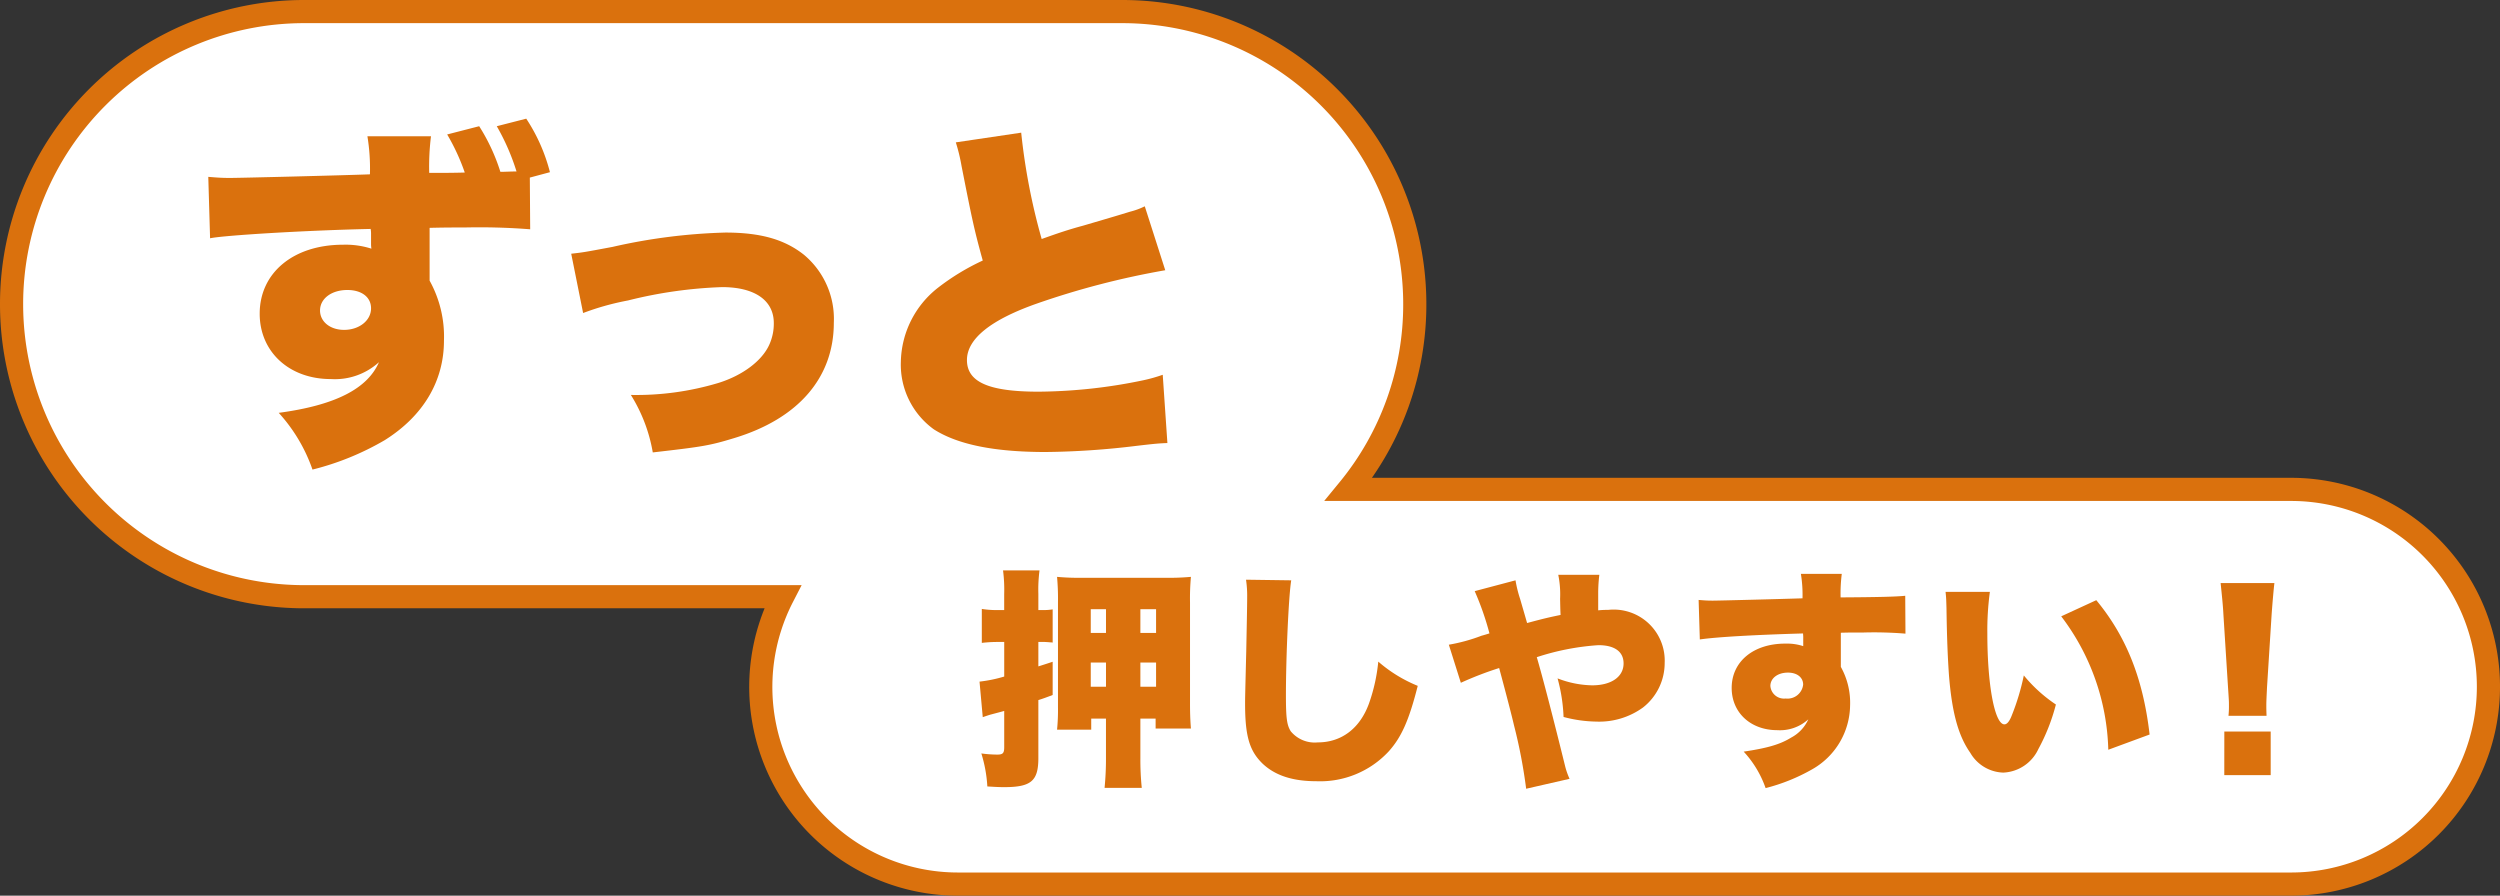
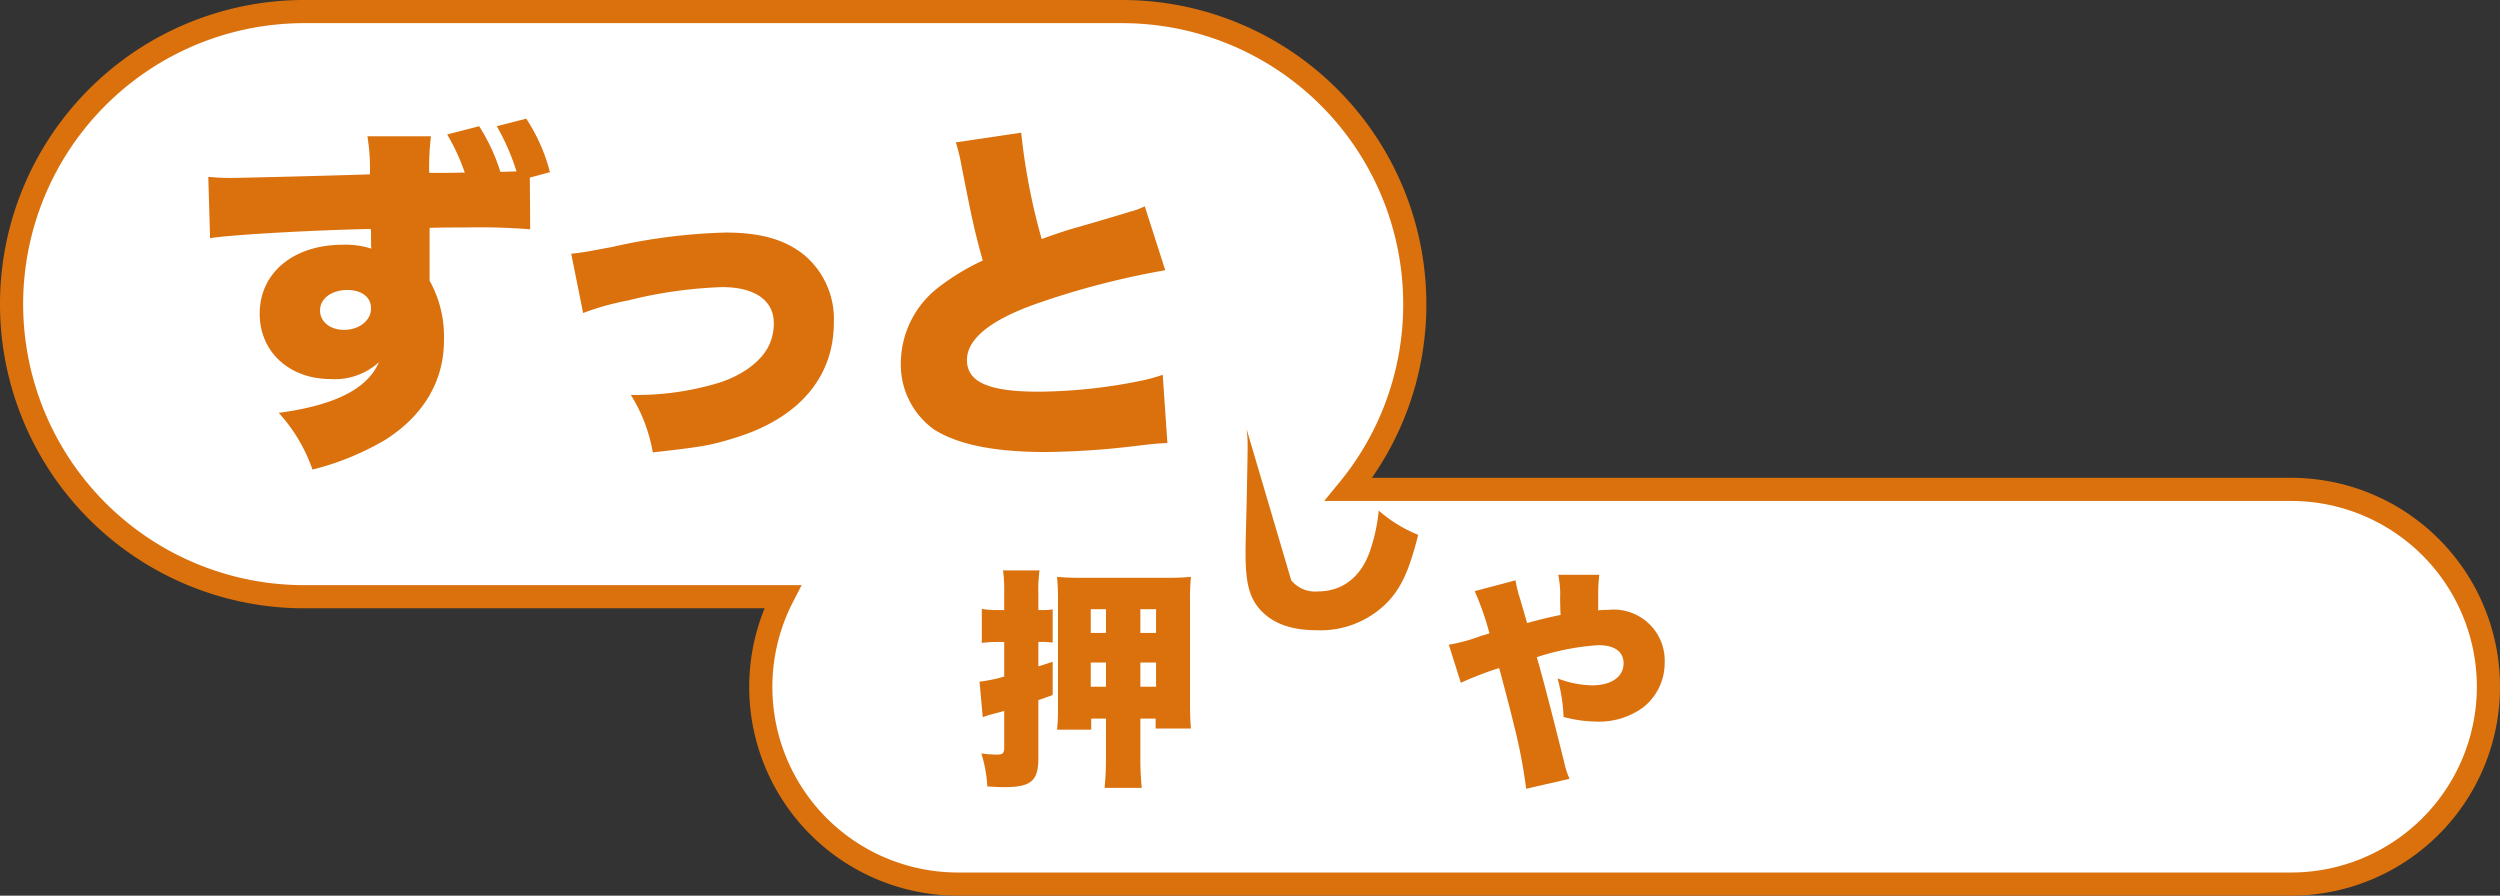
<svg xmlns="http://www.w3.org/2000/svg" width="323.992" height="116.073" viewBox="0 0 323.992 116.073">
  <rect x="0" y="0" width="323.992" height="116.073" fill="#333333" stroke="none" />
  <g id="titile_03" transform="translate(-183.5 -2806.38)">
    <path id="パス_979" data-name="パス 979" d="M295.417,61.923H173.282a37.756,37.756,0,0,0,8.569-24.006h0A37.917,37.917,0,0,0,143.934,0H37.916A37.916,37.916,0,0,0,0,37.916H0A37.916,37.916,0,0,0,37.916,75.833H99.93a25.547,25.547,0,0,0,22.742,37.241H295.417a25.575,25.575,0,0,0,0-51.151" transform="translate(185 2807.88)" fill="#fff" stroke="#da710d" stroke-linecap="round" stroke-width="3" />
    <path id="パス_980" data-name="パス 980" d="M54.065,11.3a24.824,24.824,0,0,1,2.747,5.912c.605,0,1.3-.047,2.092-.047A28.954,28.954,0,0,0,56.345,11.3l3.819-.978a22.824,22.824,0,0,1,3.071,6.936l-2.606.7.046,6.7a83.988,83.988,0,0,0-8.52-.233c-1.675,0-2.654,0-4.514.047v6.843a14.942,14.942,0,0,1,1.86,7.775c0,5.262-2.7,9.777-7.682,12.9A35.656,35.656,0,0,1,32.463,55.8a21.3,21.3,0,0,0-4.375-7.354c7.308-.979,11.5-3.12,12.989-6.566a8.5,8.5,0,0,1-6.24,2.189c-5.4,0-9.217-3.539-9.217-8.472,0-5.307,4.375-8.939,10.8-8.939a10.977,10.977,0,0,1,3.679.512,3.9,3.9,0,0,1-.047-.605v-1.4A3.448,3.448,0,0,0,40,24.613c-8.565.186-19.086.838-20.809,1.21l-.233-7.96c1.164.093,1.675.14,2.841.14,1.255,0,14.339-.327,18.108-.467a25.76,25.76,0,0,0-.327-4.935h8.24a32.021,32.021,0,0,0-.231,4.749c1.536,0,3.074,0,4.608-.047a27.233,27.233,0,0,0-2.28-4.935ZM33.44,35.18c0,1.443,1.3,2.514,3.12,2.514,1.955,0,3.492-1.212,3.492-2.794,0-1.443-1.21-2.375-3.072-2.375-2.049,0-3.539,1.117-3.539,2.654" transform="translate(191.535 2811.437)" fill="#da710d" />
    <path id="パス_981" data-name="パス 981" d="M53.939,24.043c1.631-.187,1.631-.187,5.353-.885A74.293,74.293,0,0,1,73.911,21.3c4.564,0,7.682.885,10.2,2.887a10.825,10.825,0,0,1,3.862,8.8c0,7.122-4.609,12.431-12.894,14.944-3.214.978-4.051,1.117-10.569,1.862a20.611,20.611,0,0,0-2.84-7.449A36.976,36.976,0,0,0,72.98,40.8c3.165-.978,5.725-2.887,6.656-5.028a6.566,6.566,0,0,0,.558-2.747c0-2.933-2.466-4.655-6.7-4.655A57.873,57.873,0,0,0,61.3,30.1a34.339,34.339,0,0,0-5.818,1.628Z" transform="translate(203.588 2815.219)" fill="#da710d" />
    <path id="パス_982" data-name="パス 982" d="M101.306,11.671a81.1,81.1,0,0,0,2.654,13.781c2.095-.746,3.445-1.212,5.353-1.724,4.422-1.3,4.422-1.3,6.1-1.815a9.373,9.373,0,0,0,1.908-.7l2.654,8.286a105.483,105.483,0,0,0-16.667,4.33c-5.958,2.1-9.032,4.564-9.032,7.309,0,2.84,2.794,4.1,9.264,4.1a68.04,68.04,0,0,0,13.641-1.49,20.365,20.365,0,0,0,2.467-.7l.605,8.846c-1.164.046-1.677.093-4.051.371a103.681,103.681,0,0,1-11.732.792c-6.7,0-11.405-.978-14.478-2.933a10.348,10.348,0,0,1-4.283-8.752,12.475,12.475,0,0,1,4.795-9.59,29.947,29.947,0,0,1,5.82-3.538c-1.117-4.051-1.35-5.169-2.747-12.244a23.3,23.3,0,0,0-.745-3.072Z" transform="translate(214.538 2811.902)" fill="#da710d" />
    <path id="パス_983" data-name="パス 983" d="M95.713,63.134a17.793,17.793,0,0,0-2.124.12v-4.4A12.329,12.329,0,0,0,95.772,59h.718V56.941a19.5,19.5,0,0,0-.149-3.081h4.728a19.262,19.262,0,0,0-.151,3.051V59h.539a7.173,7.173,0,0,0,1.315-.089v4.307a.743.743,0,0,0-.238-.03c-.39-.03-.688-.059-1.077-.059h-.539V66.3c.569-.18.957-.3,1.854-.6v4.307c-.957.36-1.107.42-1.854.659V78.18c0,2.961-.926,3.769-4.428,3.769-.687,0-1.166-.03-2.184-.09a17.762,17.762,0,0,0-.777-4.277,16,16,0,0,0,2.064.149c.719,0,.9-.179.9-.957v-4.7c-.208.059-.208.059-1.674.448-.239.061-.6.18-1.107.359l-.418-4.607a18.112,18.112,0,0,0,3.2-.658V63.134Zm12.056,9.93V74.5h-4.428a25.56,25.56,0,0,0,.12-2.9V57.958a31.486,31.486,0,0,0-.12-3.261,30.784,30.784,0,0,0,3.261.12h10.739a31.553,31.553,0,0,0,3.349-.12,31.02,31.02,0,0,0-.118,3.321V71.06c0,1.256.03,2.184.118,3.292h-4.576V73.064h-1.975V78.18a35.964,35.964,0,0,0,.18,3.859H109.5a38.456,38.456,0,0,0,.18-3.859V73.064Zm-.061-11.1h1.975V58.885h-1.975Zm0,6.971h1.975V65.8h-1.975Zm6.431-6.971h2.034V58.885h-2.034Zm0,6.971h2.034V65.8h-2.034Z" transform="translate(217.15 2826.442)" fill="#da710d" />
-     <path id="パス_984" data-name="パス 984" d="M124.869,54.84c-.328,1.884-.688,9.871-.688,14.867,0,2.99.12,3.889.629,4.7a4.021,4.021,0,0,0,3.5,1.436c3.082,0,5.474-1.825,6.64-5.056a22.7,22.7,0,0,0,1.2-5.413,18.216,18.216,0,0,0,5.114,3.141c-1.135,4.487-2.123,6.671-3.768,8.5a12.12,12.12,0,0,1-9.394,3.859c-3.051,0-5.326-.748-6.941-2.274-1.7-1.646-2.272-3.559-2.272-7.748,0-.777,0-.777.149-6.79.059-3.021.12-5.864.12-7.03a14.047,14.047,0,0,0-.149-2.274Z" transform="translate(225.971 2826.749)" fill="#da710d" />
+     <path id="パス_984" data-name="パス 984" d="M124.869,54.84a4.021,4.021,0,0,0,3.5,1.436c3.082,0,5.474-1.825,6.64-5.056a22.7,22.7,0,0,0,1.2-5.413,18.216,18.216,0,0,0,5.114,3.141c-1.135,4.487-2.123,6.671-3.768,8.5a12.12,12.12,0,0,1-9.394,3.859c-3.051,0-5.326-.748-6.941-2.274-1.7-1.646-2.272-3.559-2.272-7.748,0-.777,0-.777.149-6.79.059-3.021.12-5.864.12-7.03a14.047,14.047,0,0,0-.149-2.274Z" transform="translate(225.971 2826.749)" fill="#da710d" />
    <path id="パス_985" data-name="パス 985" d="M147.168,55a15.922,15.922,0,0,0,.6,2.423c.389,1.346.42,1.436.9,3.111,2.123-.569,2.751-.718,4.338-1.047-.031-.688-.031-.688-.06-2.095a12.716,12.716,0,0,0-.239-3.11h5.325a19.544,19.544,0,0,0-.149,2.243V58.89a11.546,11.546,0,0,1,1.287-.059,6.612,6.612,0,0,1,7.328,6.879,7.312,7.312,0,0,1-2.812,5.774,9.684,9.684,0,0,1-6.043,1.825,17.283,17.283,0,0,1-4.248-.6,21.925,21.925,0,0,0-.777-5,12.943,12.943,0,0,0,4.487.9c2.482,0,4.067-1.107,4.067-2.841,0-1.526-1.166-2.364-3.261-2.364a32.284,32.284,0,0,0-7.987,1.556c.749,2.543,2.184,8.077,3.679,14.149a9.61,9.61,0,0,0,.569,1.615l-5.625,1.287a67.246,67.246,0,0,0-1.584-8.256c-.269-1.167-.9-3.62-1.915-7.389a44.369,44.369,0,0,0-4.966,1.913l-1.556-4.935a22.5,22.5,0,0,0,4.248-1.167c.448-.12.628-.179,1.017-.3a36.726,36.726,0,0,0-1.913-5.475Z" transform="translate(232.738 2826.588)" fill="#da710d" />
-     <path id="パス_986" data-name="パス 986" d="M162.6,57.574c.749.059,1.078.09,1.825.09.808,0,8.854-.21,11.638-.3a16.941,16.941,0,0,0-.21-3.171h5.3A20.244,20.244,0,0,0,181,57.245c4.966-.03,7.179-.09,8.376-.21l.03,4.907a49.861,49.861,0,0,0-5.384-.149c-1.587,0-1.8,0-2.992.03v4.426a9.521,9.521,0,0,1,1.2,5,9.649,9.649,0,0,1-4.936,8.286,24.163,24.163,0,0,1-6.013,2.423,13.489,13.489,0,0,0-2.841-4.726c3.021-.449,4.726-.928,6.162-1.825a4.956,4.956,0,0,0,2.213-2.362,5.464,5.464,0,0,1-4.008,1.406c-3.471,0-5.923-2.274-5.923-5.475,0-3.41,2.812-5.743,6.94-5.743a6.755,6.755,0,0,1,2.333.328v-.928a5.141,5.141,0,0,0-.028-.717c-6.193.179-11.07.448-13.374.777Zm9.3,11.158a1.771,1.771,0,0,0,1.975,1.616,2.039,2.039,0,0,0,2.272-1.8c0-.928-.777-1.557-1.974-1.557-1.316,0-2.274.719-2.274,1.736" transform="translate(241.036 2826.557)" fill="#da710d" />
-     <path id="パス_987" data-name="パス 987" d="M192.144,55.929a37.252,37.252,0,0,0-.329,5.415c0,6.7.957,11.756,2.215,11.756.329,0,.658-.389.956-1.166a30.506,30.506,0,0,0,1.557-5.177,18.936,18.936,0,0,0,4.156,3.77,25.225,25.225,0,0,1-2.272,5.774,5.263,5.263,0,0,1-4.547,3.051A5.124,5.124,0,0,1,189.6,76.78c-1.556-2.215-2.362-5.206-2.752-9.962-.149-2.094-.27-4.607-.328-8.764-.031-1.018-.031-1.316-.12-2.124Zm13.79,1.077c3.889,4.7,6.072,10.171,6.91,17.41L207.49,76.39a29.771,29.771,0,0,0-6.1-17.291Z" transform="translate(249.238 2827.155)" fill="#da710d" />
-     <path id="パス_988" data-name="パス 988" d="M213.93,72.285a11.213,11.213,0,0,0,.059-1.347c0-.567,0-.567-.118-2.333l-.6-9.482c-.061-1.226-.21-2.572-.359-4.039h6.969c-.089.688-.269,2.783-.358,4.039l-.6,9.482c-.059,1.257-.089,1.854-.089,2.3,0,.3,0,.629.03,1.377Zm-.538,2.034H219.4v5.654h-6.013Z" transform="translate(258.374 2826.863)" fill="#da710d" />
  </g>
</svg>